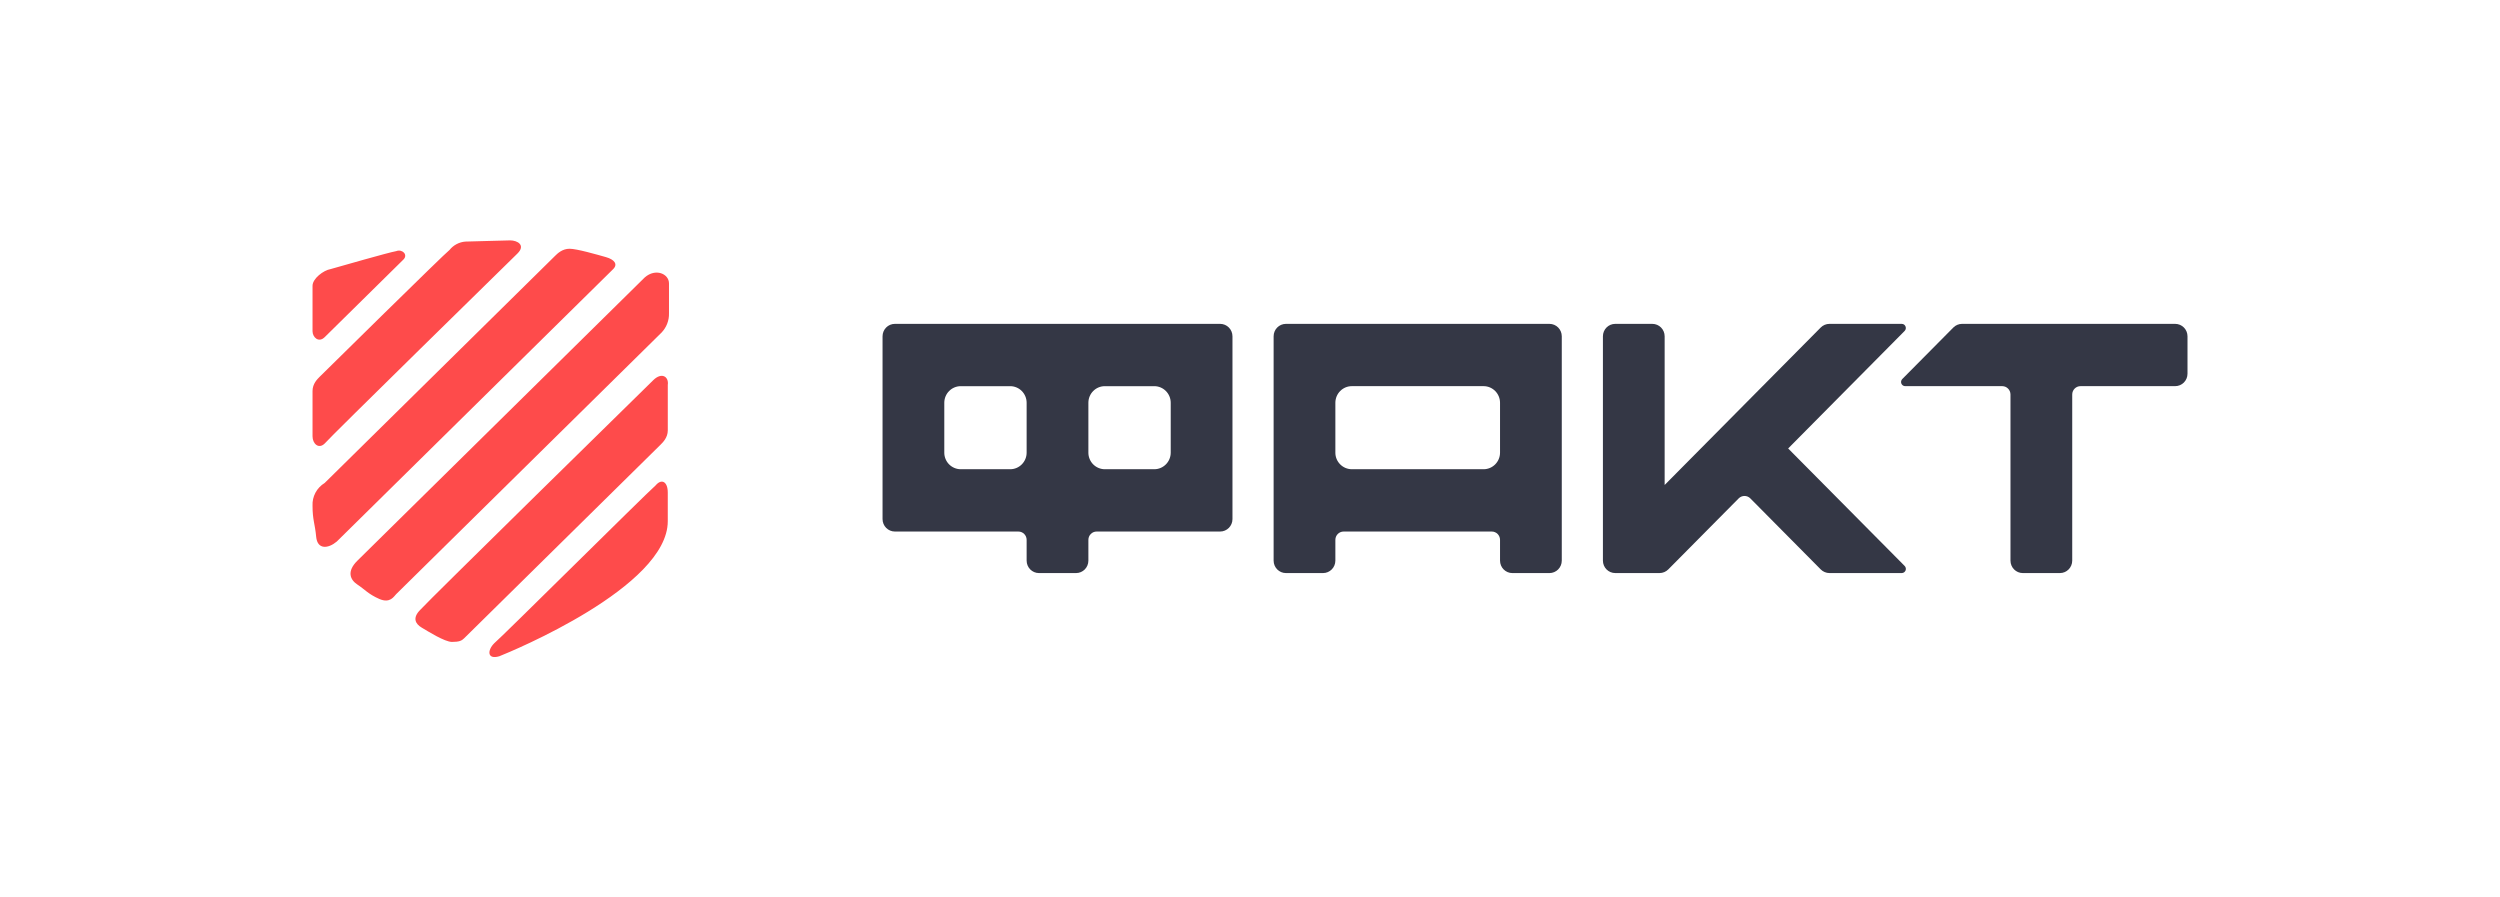
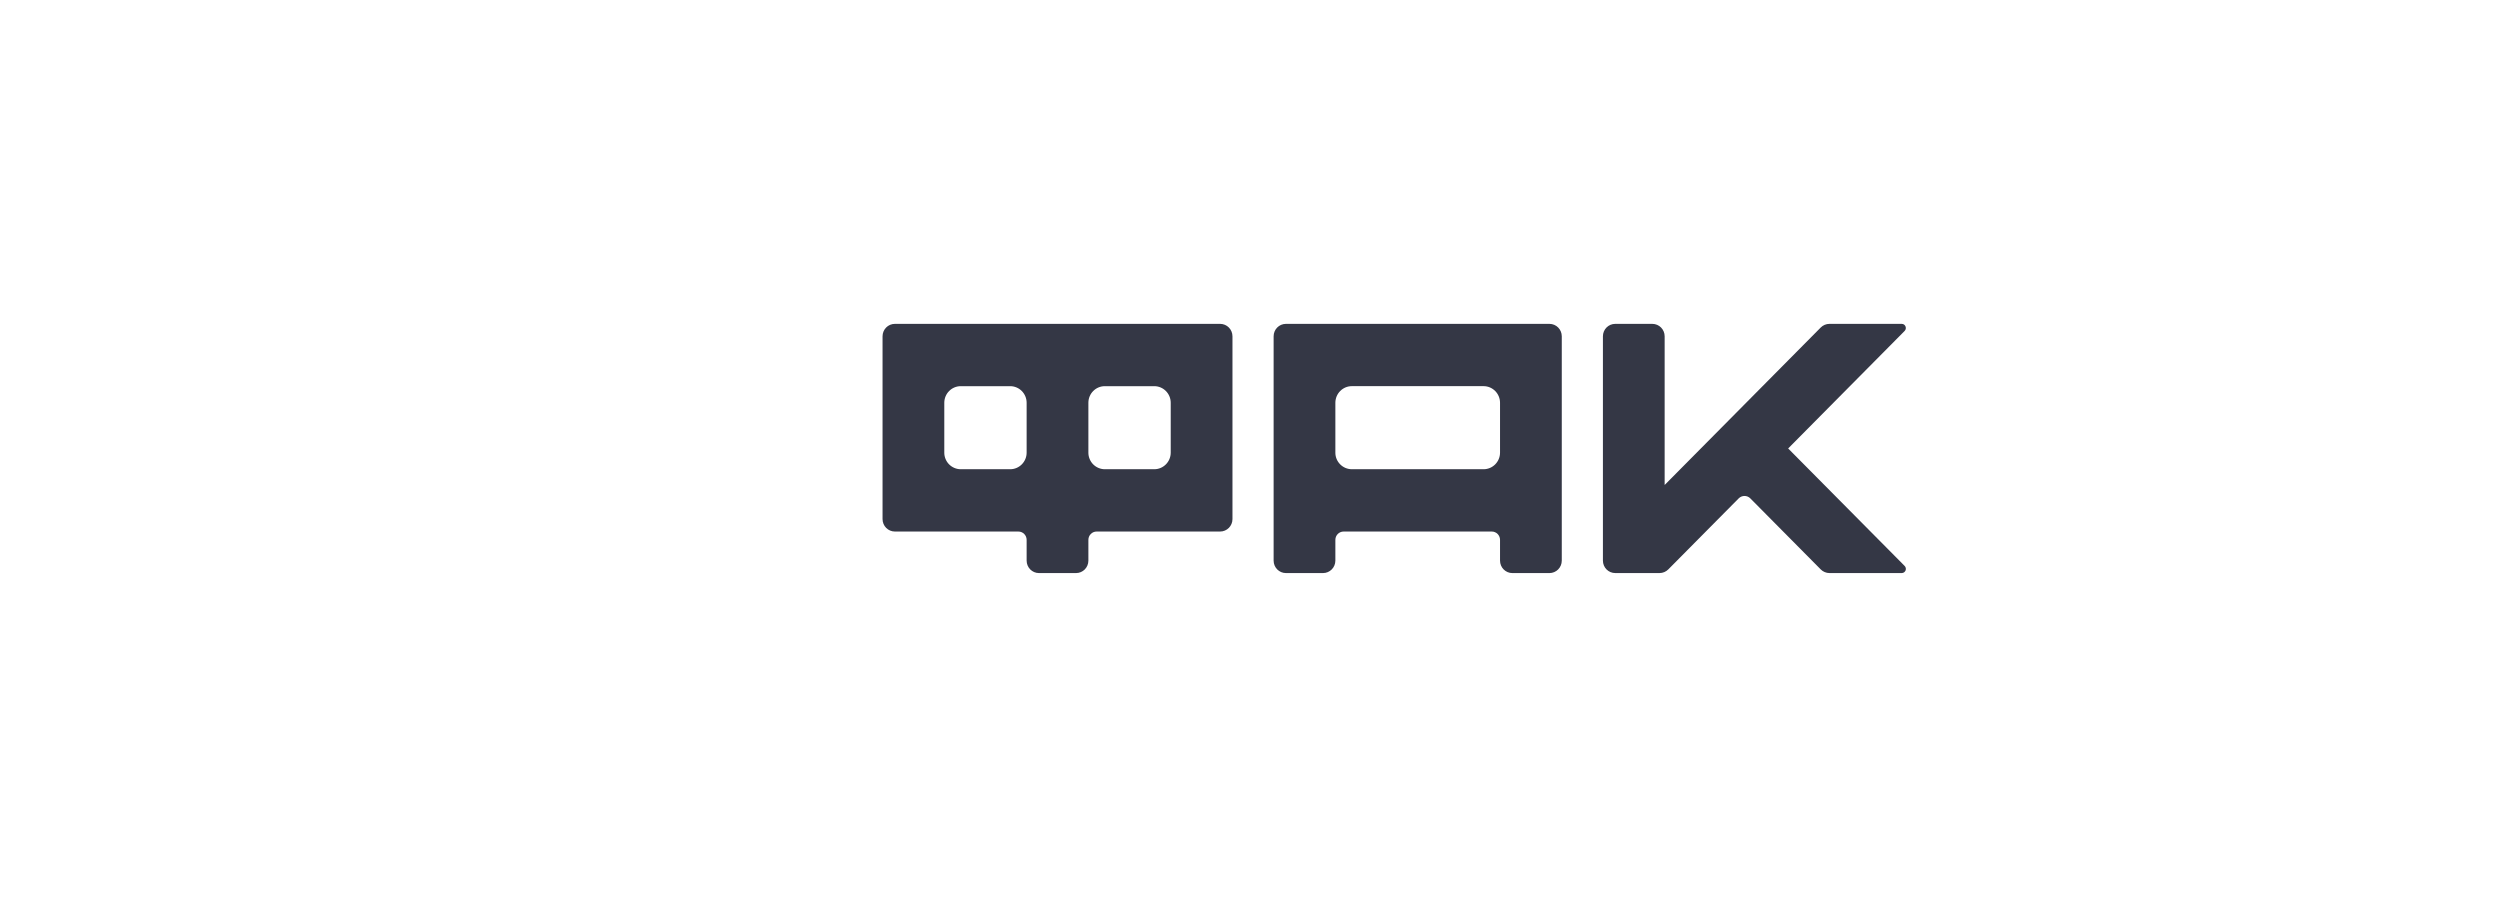
<svg xmlns="http://www.w3.org/2000/svg" width="156" height="56" viewBox="0 0 156 56" fill="none">
-   <path d="M135.729 20.209H122.433C122.228 20.209 122.033 20.292 121.889 20.437L118.701 23.653C118.665 23.69 118.641 23.736 118.631 23.786C118.621 23.836 118.626 23.888 118.645 23.935C118.665 23.983 118.697 24.023 118.74 24.052C118.782 24.081 118.832 24.096 118.883 24.096H124.94C125.223 24.096 125.454 24.33 125.454 24.615V34.982C125.454 35.412 125.798 35.76 126.225 35.76H128.537C128.963 35.76 129.307 35.412 129.307 34.982V24.615C129.307 24.33 129.539 24.096 129.821 24.096H135.729C136.156 24.096 136.5 23.75 136.5 23.319V20.986C136.5 20.556 136.156 20.209 135.729 20.209Z" fill="#343745" />
  <path d="M118.668 20.209H114.158C113.952 20.209 113.757 20.292 113.613 20.437L103.874 30.263V20.986C103.874 20.556 103.53 20.209 103.104 20.209H100.792C100.366 20.209 100.022 20.555 100.022 20.986V34.981C100.022 35.412 100.366 35.759 100.792 35.759H103.556C103.762 35.759 103.957 35.676 104.101 35.531L108.494 31.099C108.541 31.051 108.598 31.013 108.66 30.987C108.722 30.961 108.789 30.948 108.857 30.948C108.924 30.948 108.991 30.961 109.054 30.987C109.116 31.013 109.173 31.051 109.22 31.099L113.613 35.531C113.757 35.676 113.955 35.759 114.158 35.759H118.668C118.719 35.759 118.769 35.743 118.812 35.715C118.854 35.686 118.887 35.645 118.907 35.598C118.926 35.551 118.931 35.499 118.921 35.449C118.911 35.398 118.887 35.352 118.851 35.316L111.581 27.984L118.848 20.652C119.01 20.489 118.897 20.209 118.668 20.209ZM55.842 33.168H63.548C63.831 33.168 64.062 33.401 64.062 33.687V34.982C64.062 35.412 64.406 35.76 64.833 35.76H67.144C67.571 35.76 67.915 35.413 67.915 34.982V33.687C67.915 33.401 68.146 33.168 68.429 33.168H76.135C76.562 33.168 76.906 32.82 76.906 32.391V20.987C76.906 20.556 76.562 20.209 76.135 20.209H55.842C55.416 20.209 55.071 20.556 55.071 20.987V32.391C55.071 32.82 55.416 33.168 55.842 33.168ZM68.943 24.097H72.025C72.593 24.097 73.053 24.561 73.053 25.134V28.244C73.053 28.816 72.593 29.28 72.025 29.28H68.943C68.807 29.28 68.673 29.253 68.548 29.2C68.423 29.148 68.309 29.071 68.214 28.975C68.119 28.879 68.043 28.765 67.992 28.639C67.941 28.514 67.914 28.379 67.915 28.244V25.134C67.915 24.561 68.374 24.097 68.943 24.097ZM59.952 24.097H63.035C63.602 24.097 64.062 24.561 64.062 25.134V28.244C64.062 28.816 63.602 29.28 63.035 29.28H59.952C59.816 29.28 59.682 29.253 59.557 29.2C59.432 29.148 59.319 29.072 59.223 28.975C59.128 28.879 59.052 28.765 59.001 28.639C58.95 28.514 58.923 28.379 58.924 28.244V25.134C58.924 24.561 59.384 24.097 59.952 24.097ZM79.474 34.982C79.474 35.412 79.818 35.76 80.244 35.76H82.556C82.982 35.76 83.327 35.412 83.327 34.982V33.686C83.327 33.401 83.558 33.168 83.841 33.168H93.088C93.371 33.168 93.602 33.401 93.602 33.686V34.982C93.602 35.412 93.946 35.76 94.372 35.76H96.684C97.111 35.76 97.455 35.412 97.455 34.982V20.986C97.455 20.556 97.111 20.209 96.684 20.209H80.244C79.818 20.209 79.474 20.556 79.474 20.986V34.982ZM84.354 24.096H92.574C93.142 24.096 93.602 24.561 93.602 25.133V28.243C93.602 28.816 93.142 29.28 92.574 29.28H84.354C84.219 29.279 84.085 29.252 83.96 29.2C83.835 29.147 83.721 29.071 83.626 28.974C83.53 28.878 83.455 28.764 83.403 28.639C83.352 28.513 83.326 28.379 83.327 28.243V25.133C83.327 24.561 83.787 24.096 84.354 24.096Z" fill="#343745" />
-   <path fill-rule="evenodd" clip-rule="evenodd" d="M20.259 21.04L25.176 16.193C25.478 15.895 25.101 15.522 24.722 15.671C24.268 15.746 21.166 16.641 20.636 16.789C20.183 16.864 19.502 17.386 19.502 17.834V20.668C19.502 21.04 19.88 21.413 20.259 21.04ZM20.259 27.677C20.561 27.304 31.759 16.342 32.288 15.82C32.817 15.298 32.288 15 31.834 15C31.38 15 29.413 15.075 29.035 15.075C28.843 15.091 28.657 15.145 28.488 15.235C28.319 15.325 28.17 15.448 28.051 15.597C27.824 15.745 20.108 23.352 19.956 23.502C19.805 23.652 19.502 23.948 19.502 24.396V27.23C19.502 27.678 19.88 28.05 20.259 27.677ZM37.811 16.044C37.281 15.895 35.995 15.522 35.541 15.522C35.087 15.522 34.784 15.82 34.633 15.97L20.259 30.138C20.016 30.286 19.817 30.495 19.684 30.744C19.552 30.994 19.488 31.273 19.502 31.555C19.502 32.45 19.653 32.673 19.729 33.493C19.805 34.314 20.485 34.239 21.015 33.792L38.264 16.79C38.568 16.491 38.34 16.193 37.811 16.044ZM41.291 20.742C41.593 20.42 41.757 19.991 41.745 19.549V17.684C41.745 17.088 40.913 16.715 40.232 17.312L22.302 34.986C21.621 35.656 21.848 36.178 22.302 36.477C22.756 36.775 22.983 37.073 23.663 37.372C24.345 37.67 24.572 37.222 24.723 37.073L41.291 20.742ZM40.761 23.725C40.383 24.098 26.69 37.522 26.235 38.043C25.705 38.565 25.933 38.938 26.311 39.161C26.689 39.385 27.748 40.056 28.202 40.056C28.656 40.056 28.808 39.981 28.959 39.833L41.216 27.752C41.367 27.602 41.67 27.304 41.67 26.857V24.024C41.745 23.501 41.291 23.203 40.761 23.725ZM40.913 30.287C40.232 30.884 31.304 39.759 30.849 40.131C30.395 40.578 30.395 41.175 31.152 40.952C31.909 40.653 41.669 36.626 41.669 32.524V30.734C41.669 30.063 41.291 29.84 40.913 30.287Z" fill="#FE4B4B" />
</svg>